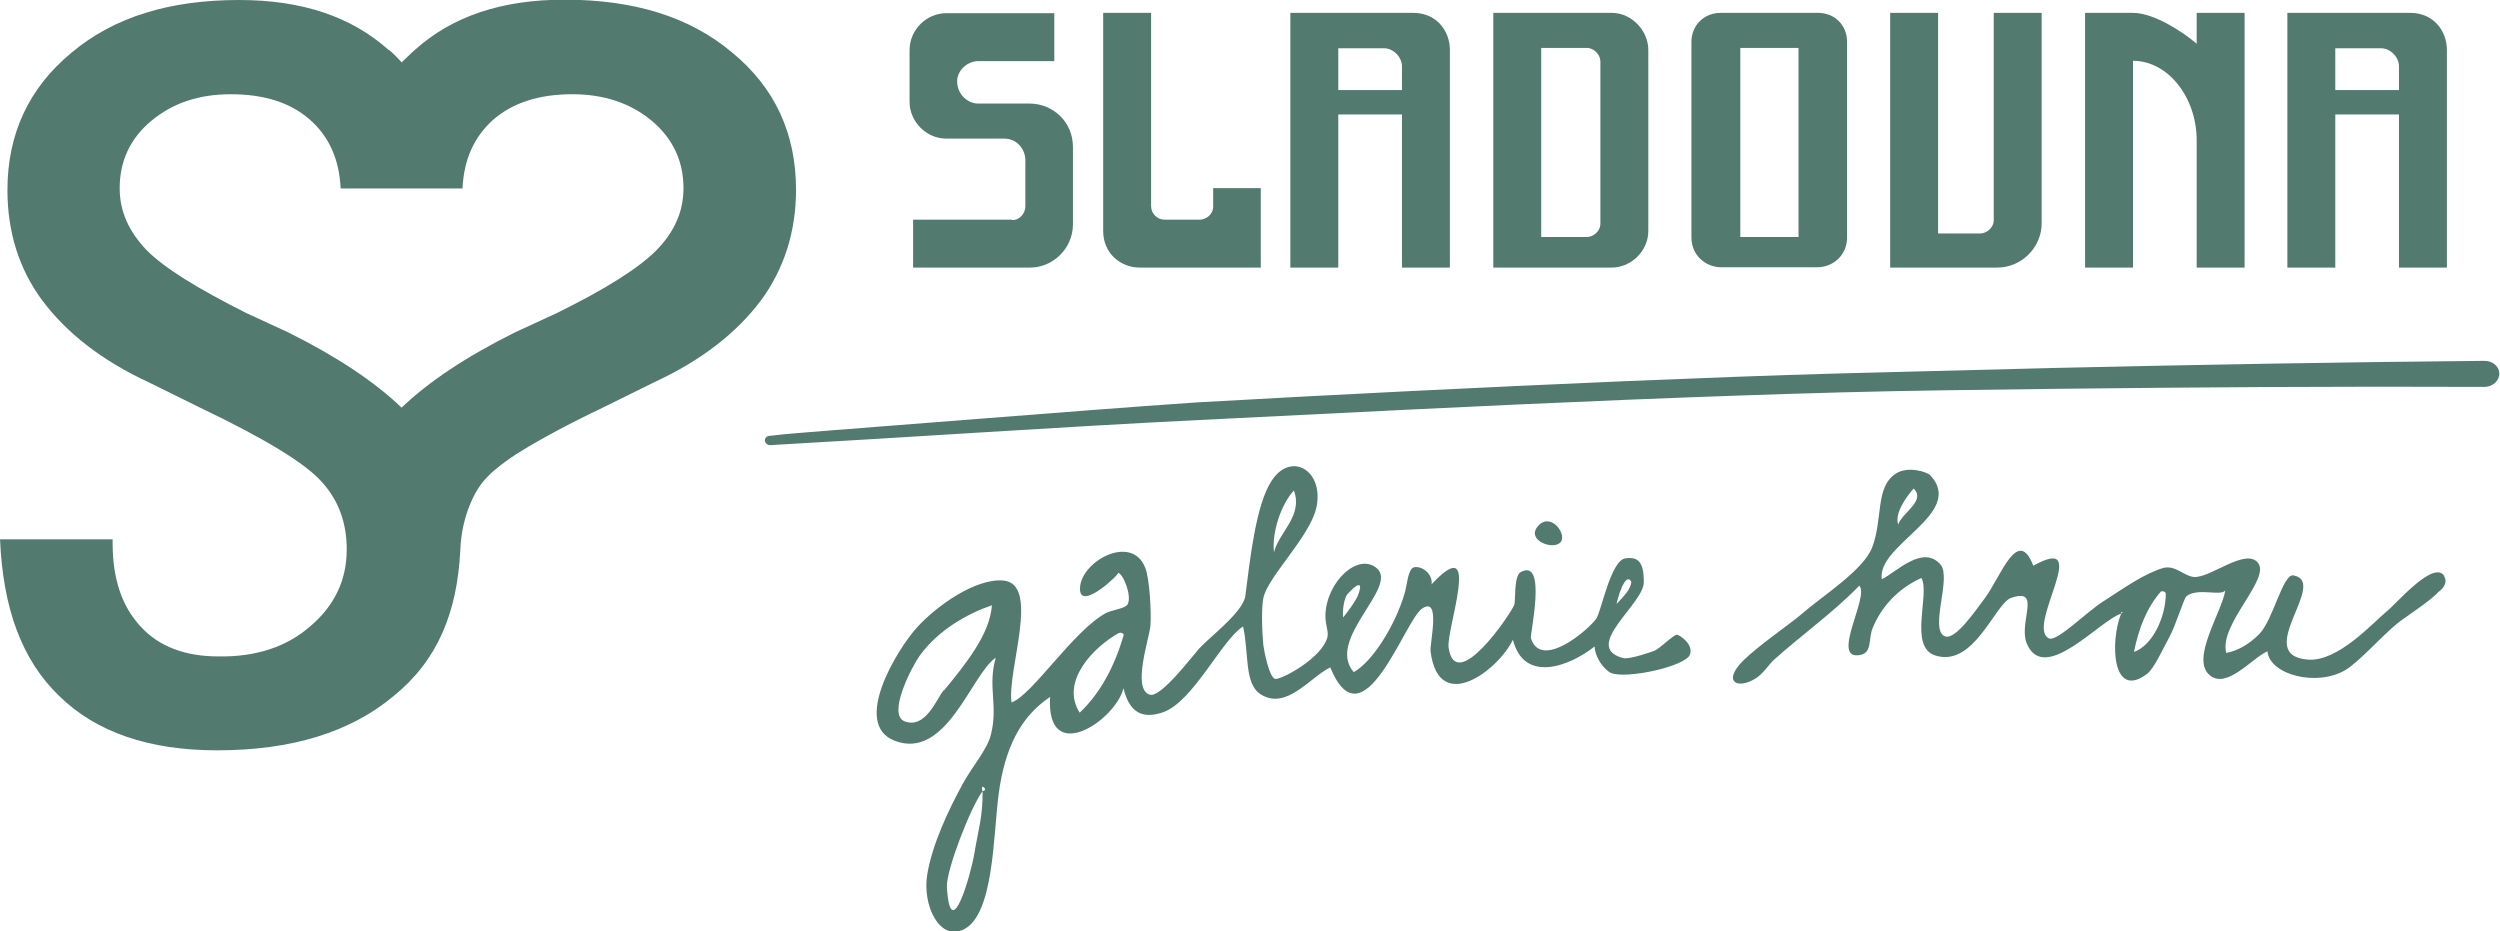
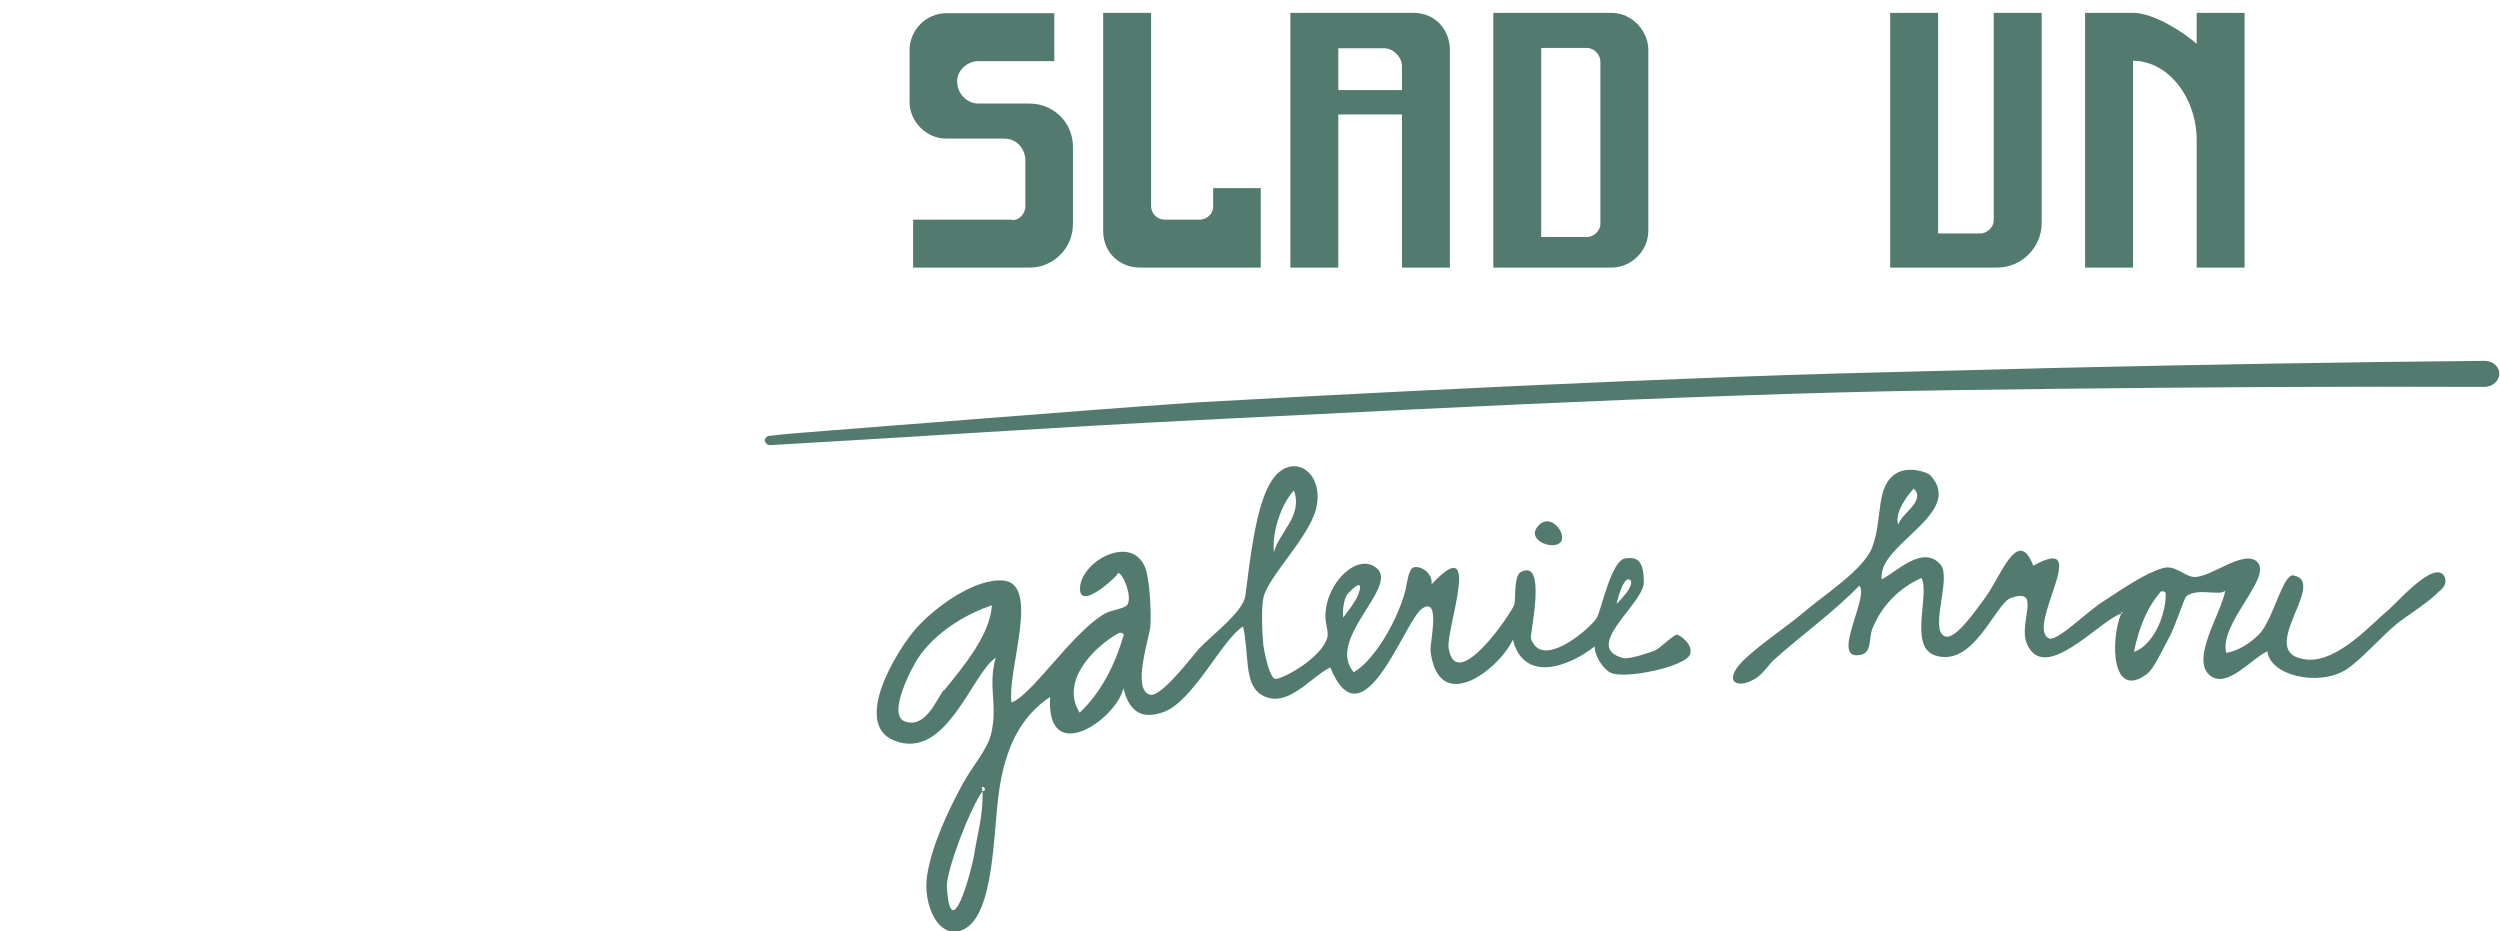
<svg xmlns="http://www.w3.org/2000/svg" xml:space="preserve" width="128.143mm" height="47.741mm" version="1.1" style="shape-rendering:geometricPrecision; text-rendering:geometricPrecision; image-rendering:optimizeQuality; fill-rule:evenodd; clip-rule:evenodd" viewBox="0 0 7773 2896">
  <defs>
    <style type="text/css">
   
    .fil1 {fill:#527A6F}
    .fil0 {fill:#527A6F;fill-rule:nonzero}
   
  </style>
  </defs>
  <g id="Layer_x0020_1">
    <g id="_2104107922208">
-       <path class="fil0" d="M1209 156c-117,-105 -271,-156 -466,-156 -216,0 -389,53 -521,164 -132,109 -199,252 -199,427 0,130 36,246 109,344 75,100 184,186 331,254l160 79c201,96 327,173 378,231 51,56 77,126 77,209 0,96 -38,175 -113,239 -73,64 -169,96 -286,94 -102,0 -184,-30 -241,-92 -58,-62 -88,-147 -88,-261l0 -11 -350 0c9,214 68,376 184,487 115,113 280,169 491,169 231,0 414,-56 549,-169 137,-111 197,-260 207,-451 2,-59 15,-108 31,-146 18,-44 38,-69 56,-87 17,-18 56,-49 100,-76 65,-40 150,-86 257,-137l160 -79c147,-68 256,-154 331,-254 72,-98 109,-214 109,-344 0,-175 -66,-318 -199,-427 -132,-111 -305,-164 -521,-164 -194,0 -348,51 -465,156 -11,9 -32,31 -41,39 -8,-9 -29,-31 -40,-39zm40 1112c-83,-80 -201,-159 -354,-235l-130 -60c-149,-75 -254,-139 -310,-196 -55,-58 -83,-120 -83,-192 0,-83 32,-154 98,-209 66,-55 147,-83 248,-83 103,0 184,26 243,77 62,53 94,126 98,216l379 0c4,-90 36,-162 98,-216 60,-51 141,-77 243,-77 100,0 182,28 248,83 66,56 98,126 98,209 0,73 -28,135 -83,192 -56,57 -160,122 -310,196l-130 60c-153,76 -271,155 -354,235z" />
      <path class="fil0" d="M2395 1355c55,-7 111,-10 166,-15l166 -13 332 -26c222,-17 443,-35 665,-50 444,-25 888,-47 1333,-66 222,-9 445,-18 667,-24l667 -17c445,-10 889,-18 1334,-22 26,0 46,18 46,40 0,22 -21,41 -46,41l0 0 -1 0c-444,-2 -889,1 -1333,6 -222,3 -444,5 -666,11 -222,6 -444,14 -666,23 -444,18 -888,41 -1332,63 -444,22 -887,53 -1331,78 -9,1 -17,-6 -18,-14 0,-8 6,-14 14,-15l1 0z" />
-       <path class="fil1" d="M7494 40c74,0 114,58 114,115l0 677 -149 0 0 -476 -198 0 0 476 -149 0 0 -792 382 0zm-35 239l0 -73c0,-28 -26,-56 -56,-56l-142 0 0 130 198 0z" />
      <path class="fil1" d="M6830 40l149 0 0 792 -149 0 0 -396c0,-133 -89,-247 -198,-247l0 643 -149 0 0 -792 149 0c67,0 160,63 198,96l0 -96z" />
      <path class="fil1" d="M6199 40l0 644c0,25 -23,42 -42,42l-131 0 0 -686 -149 0 0 792 333 0c75,0 138,-62 138,-138l0 -654 -149 0z" />
-       <path class="fil1" d="M5592 149l-181 0 0 588 181 0 0 -588zm61 -109c53,0 90,40 90,90l0 608c0,56 -44,93 -93,93l-298 0c-49,0 -93,-37 -93,-93l0 -608c0,-50 38,-90 91,-90l303 0z" />
      <path class="fil1" d="M4792 737l142 0c19,0 42,-17 42,-42l0 -504c0,-21 -20,-42 -42,-42l-142 0 0 588zm219 -697c64,0 114,57 114,115l0 563c0,63 -54,114 -114,114l-368 0 0 -792 61 0 88 0 219 0z" />
      <path class="fil1" d="M4394 40c74,0 114,58 114,115l0 677 -149 0 0 -476 -198 0 0 476 -149 0 0 -792 381 0zm-35 239l0 -73c0,-28 -26,-56 -56,-56l-142 0 0 130 198 0z" />
      <path class="fil1" d="M3771 585l149 0 0 247 -376 0c-60,0 -114,-44 -114,-114l0 -678 149 0 0 601c0,24 20,42 42,42l109 0c20,0 42,-16 42,-41l0 -56z" />
      <path class="fil1" d="M3146 683l-307 0 0 149 349 0 13 0c70,1 135,-57 135,-135l0 -240c0,-78 -62,-135 -135,-135l-159 0c-33,0 -64,-27 -66,-66 -2,-35 30,-66 66,-66l236 0 0 -149 -336 0c-61,0 -114,51 -114,115l0 161c0,61 52,114 114,114l180 0c45,0 66,39 66,66l0 145c0,22 -19,44 -42,42z" />
      <path class="fil1" d="M4850 1688c27,-23 -29,-100 -69,-51 -35,42 44,73 69,51z" />
      <path class="fil1" d="M6635 2027c15,-74 40,-138 84,-188 8,-2 13,1 15,6 0,73 -41,162 -99,182zm-685 -508c39,38 -36,75 -48,112 -12,-34 24,-85 48,-112zm1650 272c-33,-51 -147,84 -178,109 -44,36 -152,158 -246,151 -175,-14 66,-241 -45,-262 -33,-6 -63,138 -106,182 -29,30 -67,53 -103,59 -24,-90 143,-233 97,-282 -40,-43 -146,49 -197,46 -31,-2 -58,-38 -96,-28 -58,17 -120,61 -185,103 -53,33 -145,127 -170,116 -75,-34 141,-332 -49,-226 -48,-125 -101,34 -150,100 -26,34 -93,135 -126,119 -47,-22 22,-181 -12,-222 -55,-65 -139,24 -183,45 -17,-108 261,-204 151,-323 -10,-11 -71,-30 -108,-5 -64,42 -39,140 -73,229 -27,71 -155,151 -219,207 -41,35 -132,96 -182,145 -66,66 -18,92 41,54 22,-15 42,-45 53,-55 84,-76 187,-149 267,-232 33,33 -94,237 5,215 35,-8 23,-49 36,-82 28,-69 80,-124 152,-157 28,48 -41,214 43,241 121,39 186,-162 236,-179 96,-33 23,75 48,140 53,133 227,-70 294,-91 -1,-9 10,-5 0,0 -35,88 -28,270 81,187 22,-17 47,-74 69,-114 19,-34 45,-120 53,-127 35,-28 106,1 121,-18 -12,70 -108,212 -49,263 53,46 132,-53 180,-74 7,74 155,111 243,58 45,-28 108,-101 160,-144 19,-16 105,-71 128,-98 1,-1 36,-23 17,-52z" />
      <path class="fil1" d="M4191 1846c22,-25 49,-45 33,0 -5,19 -39,63 -48,74 -2,-24 2,-57 14,-74zm-834 370c-62,-97 44,-205 122,-248 8,-2 13,1 15,6 -28,96 -71,179 -137,242zm-302 243c1,80 -13,119 -26,197 -9,56 -74,291 -85,101 -2,-51 73,-246 111,-297 -10,-29 21,-3 0,0zm-121 -313c-22,27 -56,121 -121,97 -56,-21 23,-172 47,-205 58,-80 150,-131 224,-156 -6,90 -82,183 -149,265zm1089 -621c29,79 -46,129 -62,192 -7,-61 22,-149 62,-192zm1018 303c6,-10 14,-31 25,-26 11,5 4,18 -1,29 -7,15 -39,47 -39,47 0,0 8,-35 16,-49zm172 146c-9,-1 -52,42 -68,49 0,0 -78,29 -99,23 -129,-35 66,-169 65,-236 0,-65 -19,-79 -57,-74 -46,6 -75,165 -91,188 -27,37 -171,159 -203,61 -4,-12 52,-252 -32,-206 -22,12 -15,91 -20,102 -12,30 -182,280 -204,133 -8,-57 107,-369 -53,-197 5,-34 -33,-59 -55,-53 -19,6 -21,56 -29,82 -29,98 -99,211 -158,244 -88,-102 140,-264 72,-323 -58,-50 -156,41 -160,144 -1,33 11,52 6,71 -17,63 -137,129 -161,129 -19,0 -36,-88 -38,-105 -4,-38 -7,-121 1,-151 18,-66 141,-185 163,-273 28,-117 -76,-180 -137,-89 -50,74 -68,244 -83,360 -7,50 -108,125 -144,164 -19,21 -119,154 -153,143 -57,-17 0,-179 2,-216 3,-43 -3,-146 -16,-178 -42,-110 -207,-18 -203,68 3,65 127,-52 118,-53 17,3 44,73 30,98 -8,14 -49,17 -69,28 -102,57 -229,256 -292,277 -14,-101 91,-369 -26,-379 -86,-7 -206,78 -268,146 -60,66 -204,299 -70,352 162,63 239,-207 315,-258 -26,91 8,147 -15,239 -11,46 -58,99 -87,152 -46,84 -96,191 -111,283 -16,95 38,210 115,170 92,-48 90,-289 107,-420 19,-142 67,-240 160,-302 -13,218 204,73 228,-27 16,64 49,100 122,75 94,-31 185,-228 250,-267 19,86 3,178 55,211 79,50 151,-51 216,-84 102,249 231,-147 286,-183 59,-39 23,107 26,134 26,200 212,56 256,-37 34,136 175,84 254,21 2,39 33,74 50,82 46,21 236,-20 247,-58 10,-32 -33,-60 -42,-61z" />
    </g>
  </g>
</svg>